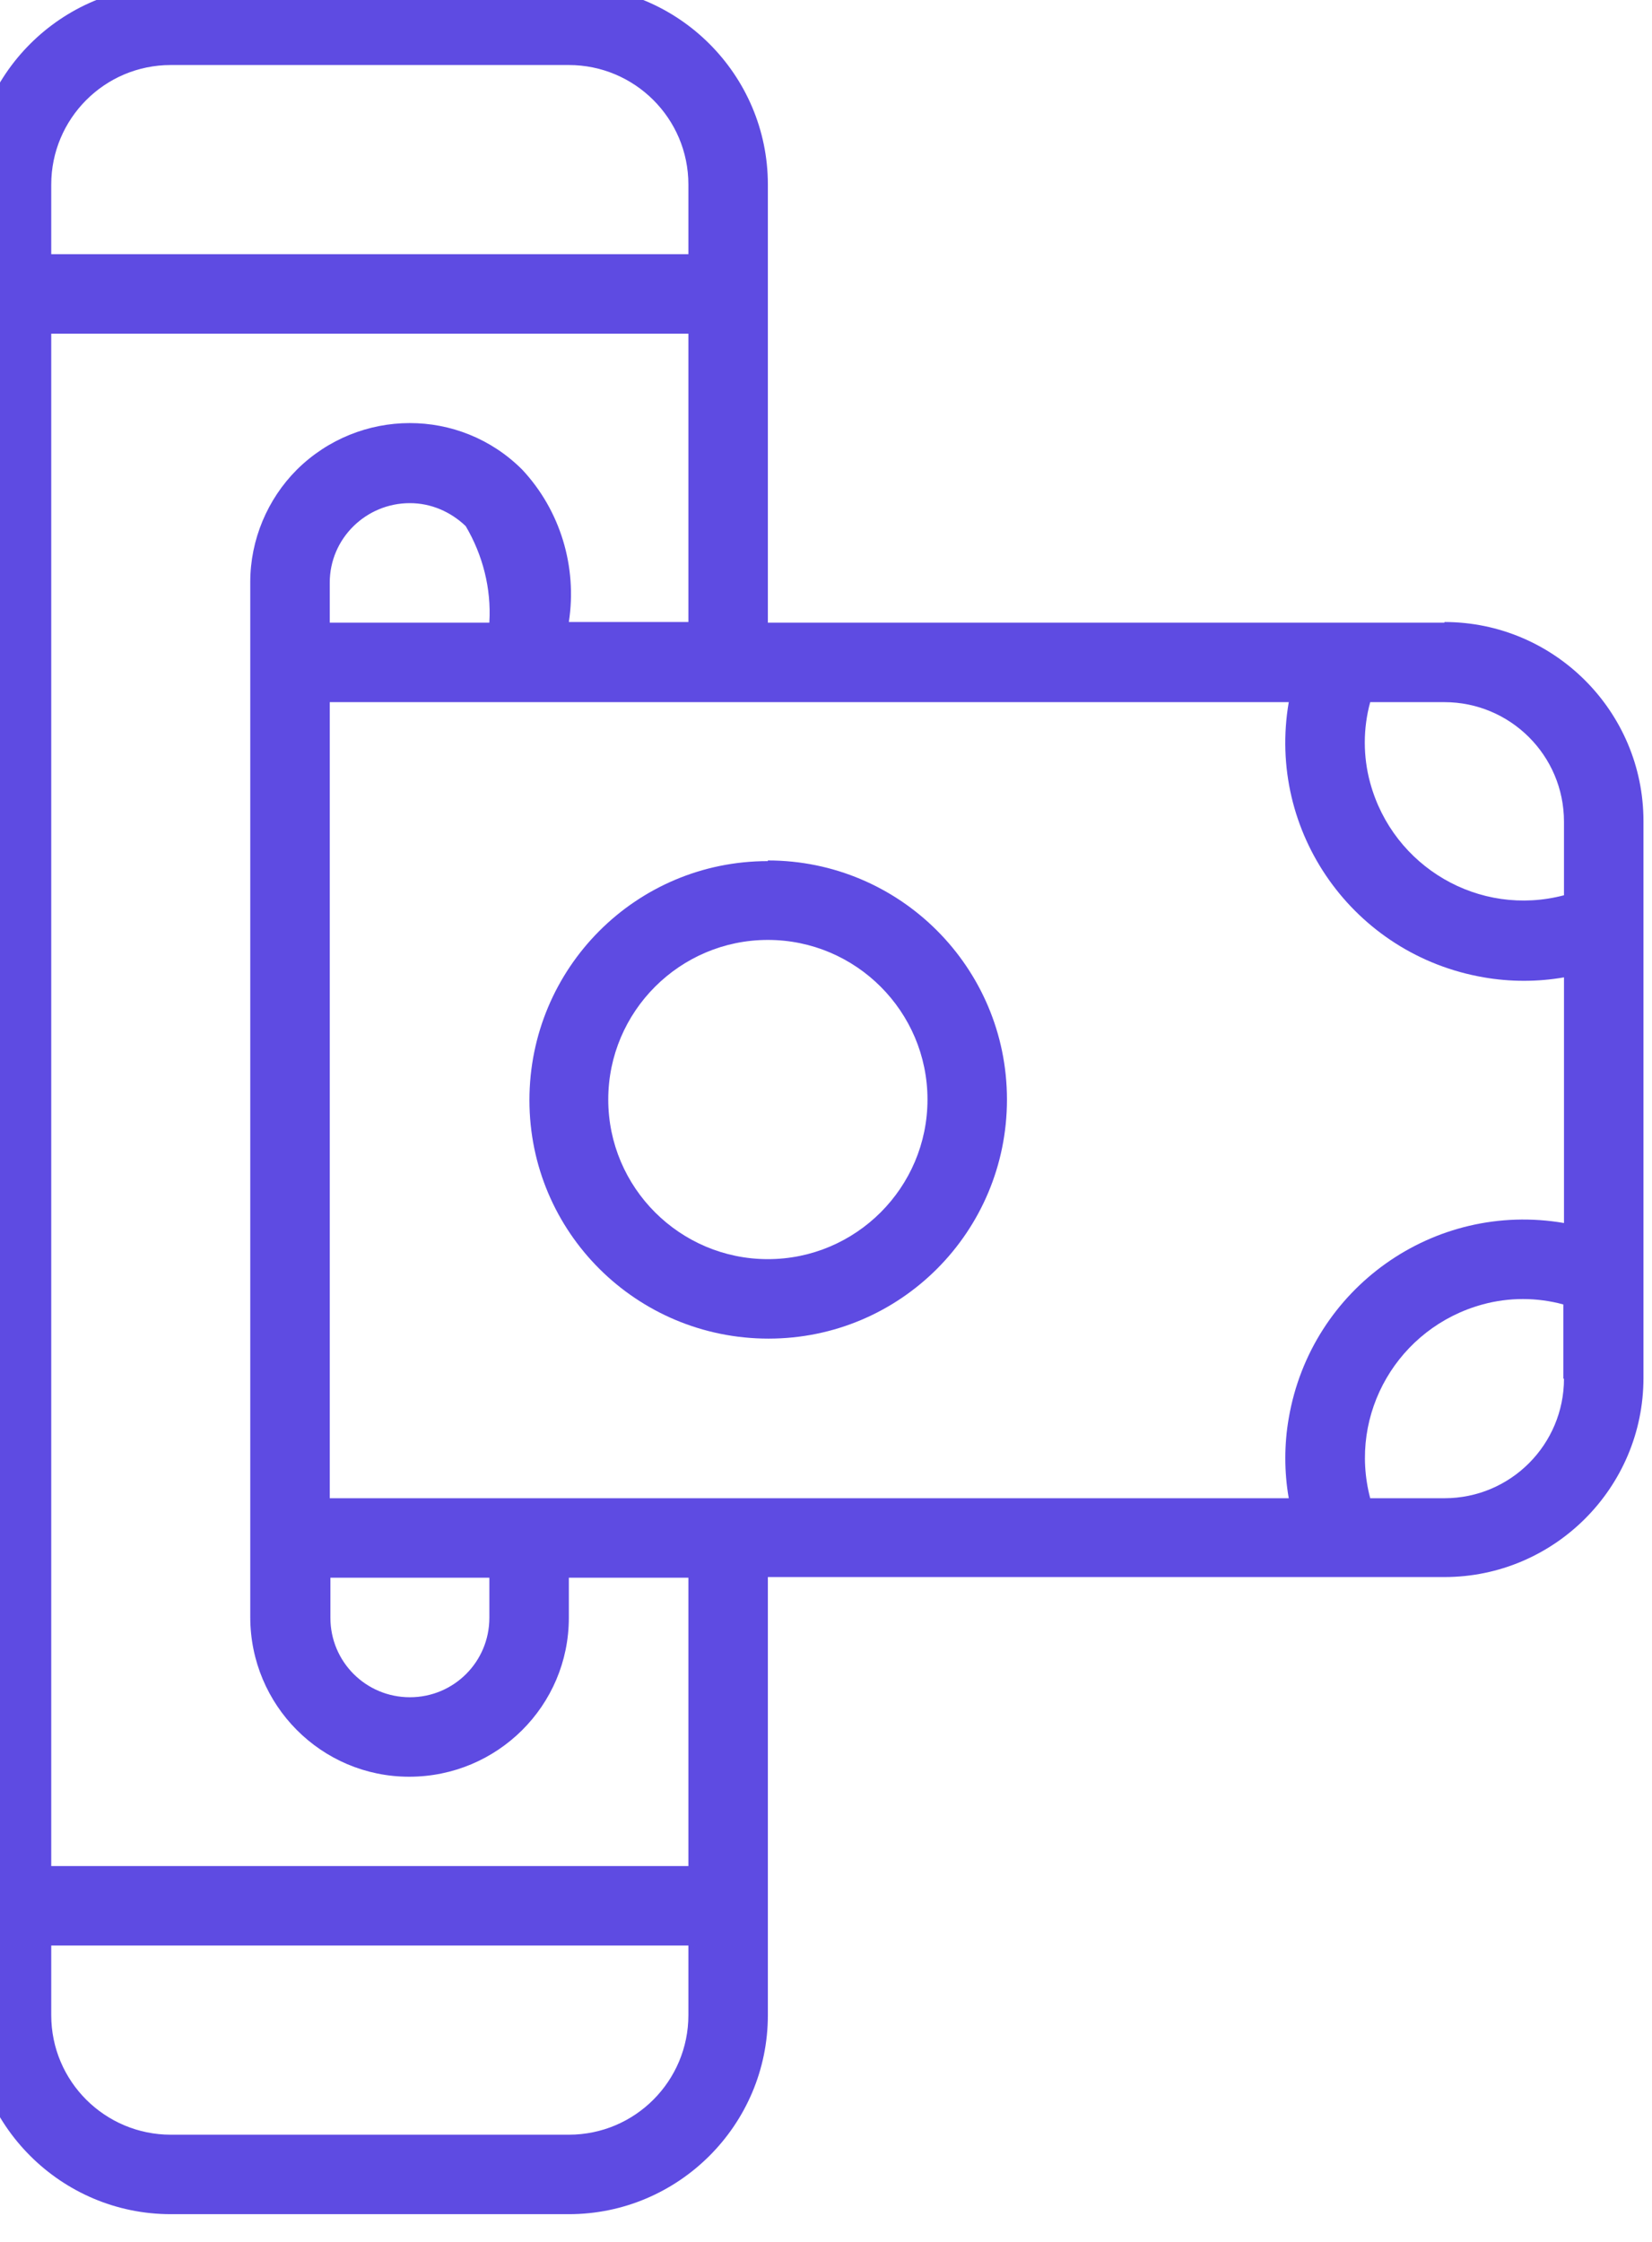
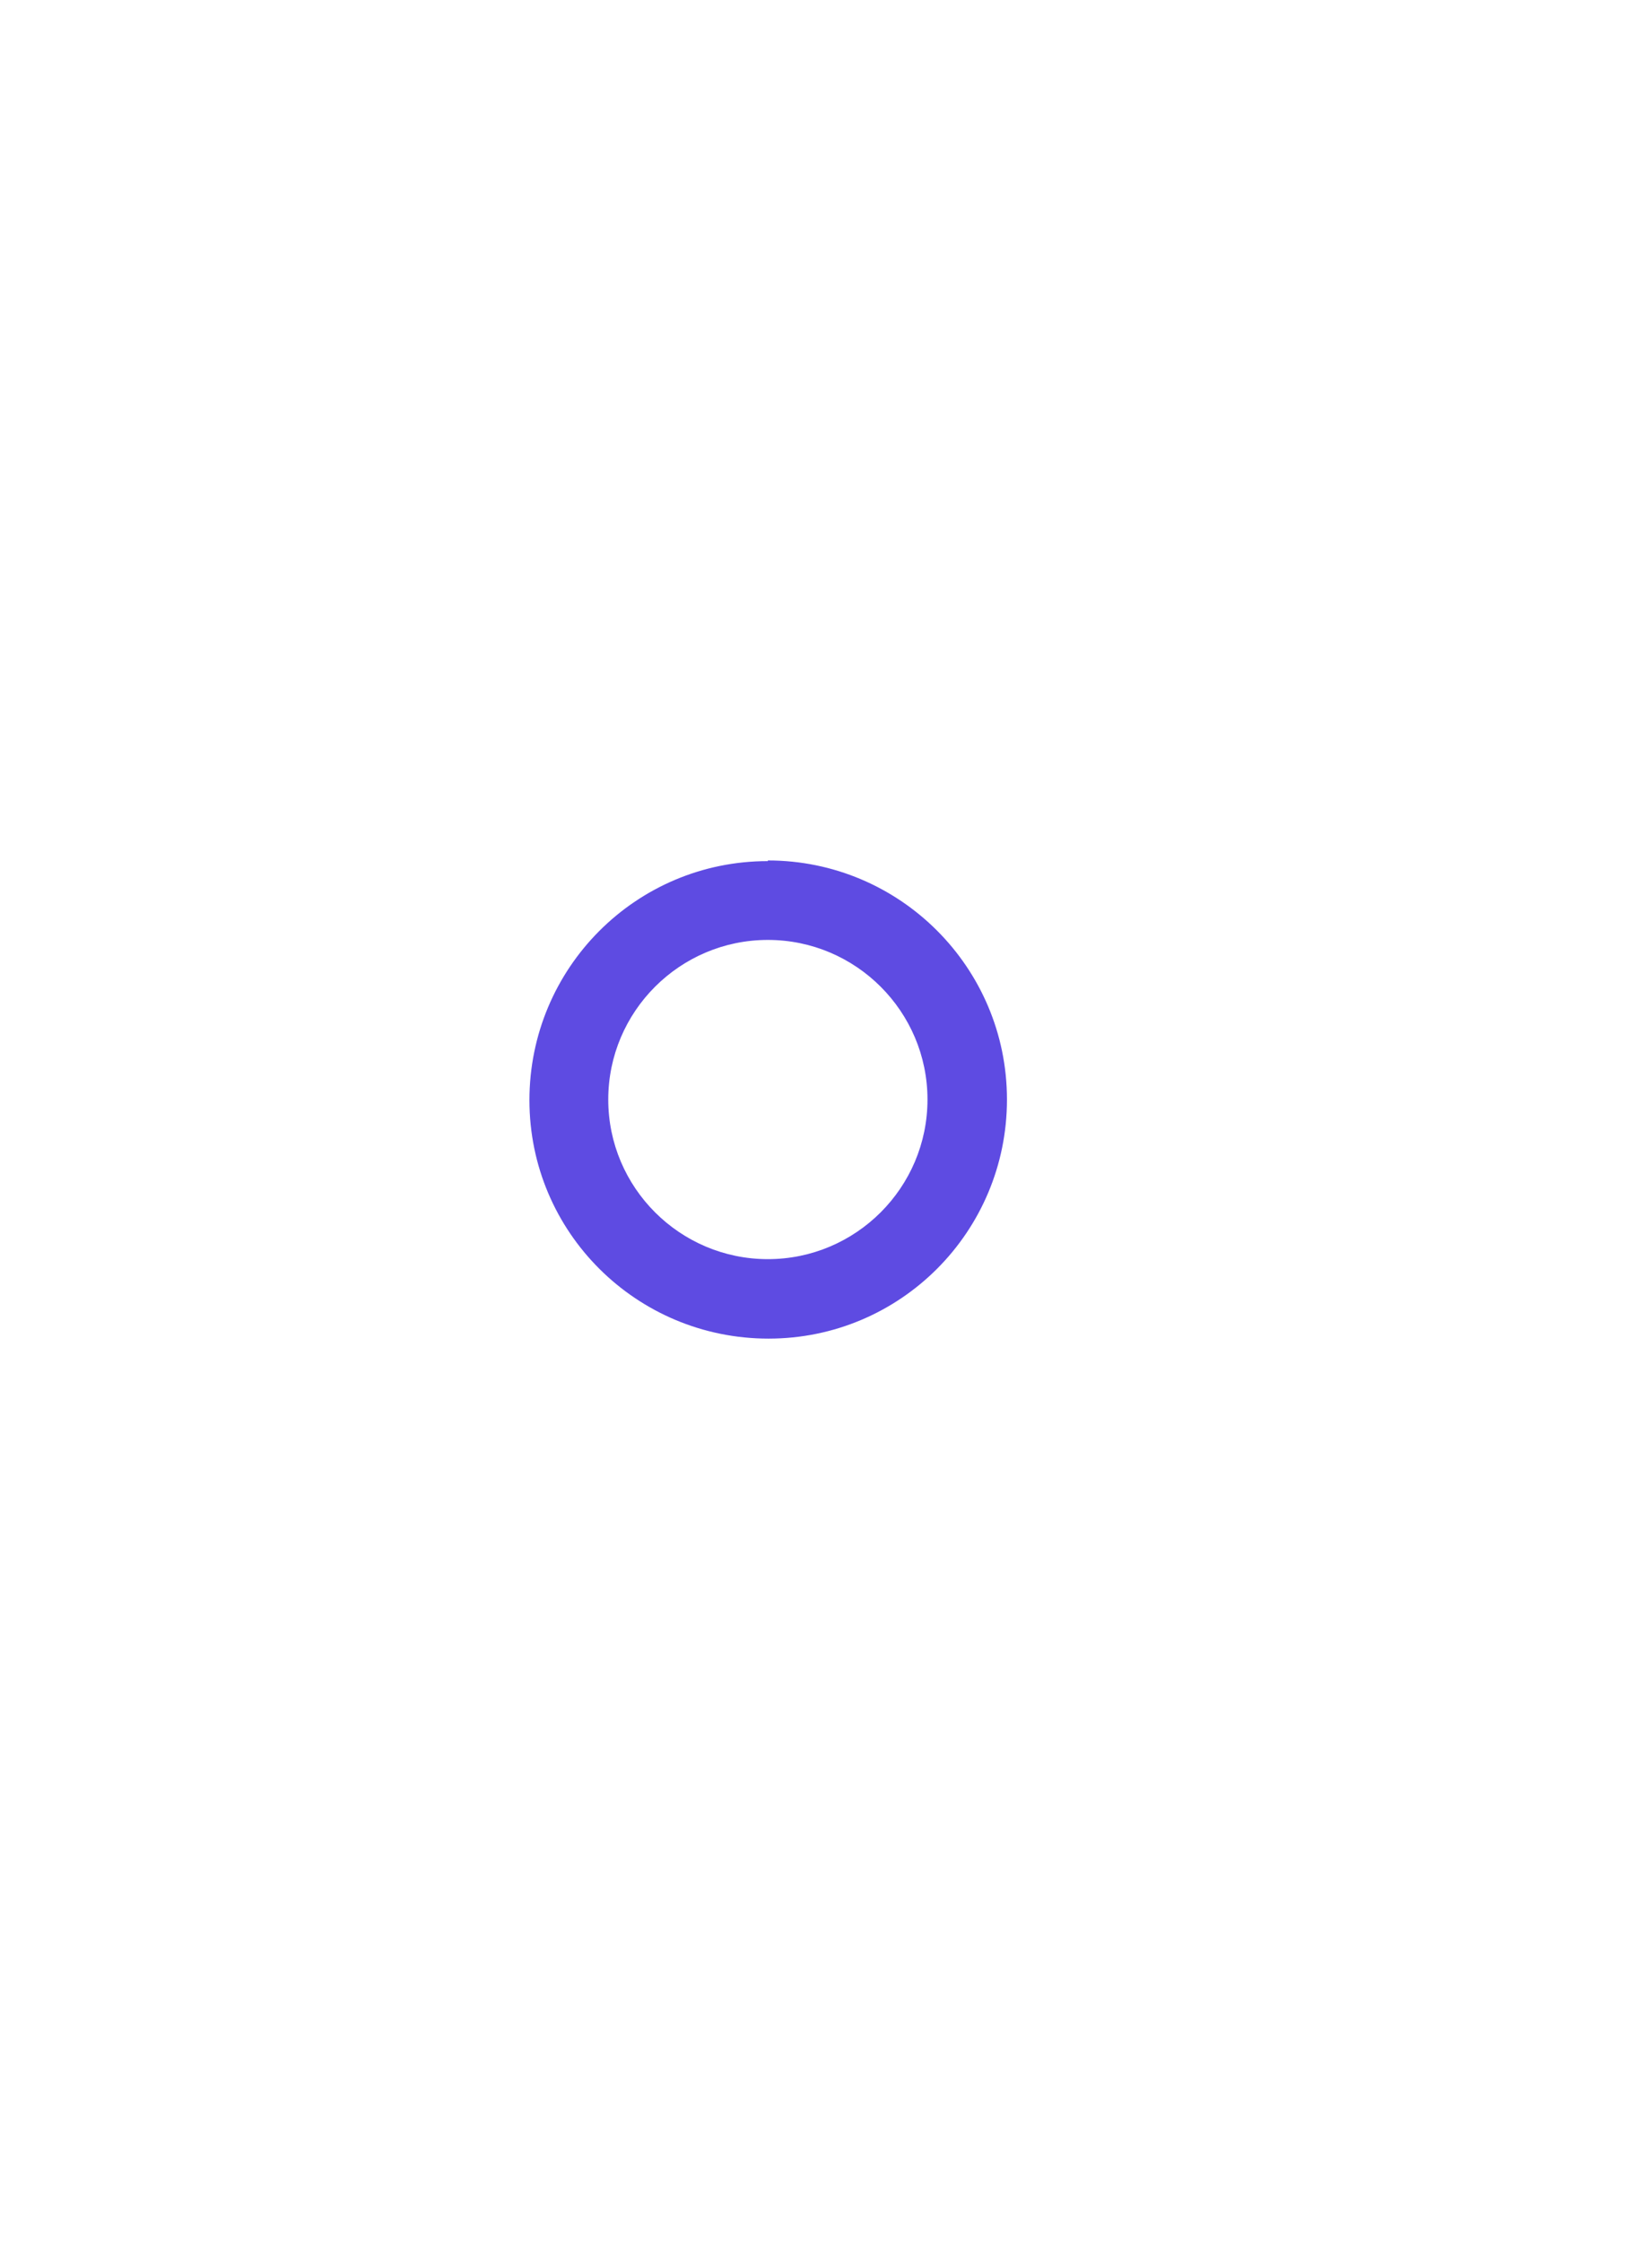
<svg xmlns="http://www.w3.org/2000/svg" id="Capa_2" data-name="Capa 2" viewBox="0 0 25.15 34.13">
  <defs>
    <style> .cls-1 { fill: none; } .cls-2 { fill: #5e4be2; } .cls-3 { clip-path: url(#clippath); } </style>
    <clipPath id="clippath">
      <rect class="cls-1" width="25.15" height="34.13" />
    </clipPath>
  </defs>
  <g id="Capa_1-2" data-name="Capa 1">
    <g class="cls-3">
      <g id="Grupo_4244" data-name="Grupo 4244">
-         <path id="Trazado_2515" data-name="Trazado 2515" class="cls-2" d="M21.99,9.48h-10.3V2.81c0-1.67-1.36-3.03-3.03-3.03H2.6C.93-.22-.43,1.14-.43,2.81v27.87c0,1.67,1.36,3.03,3.03,3.03h6.06c1.67,0,3.03-1.36,3.03-3.03v-6.67h10.3c1.67,0,3.03-1.36,3.03-3.03v-8.48c0-1.67-1.36-3.03-3.03-3.03M.78,2.81c0-1,.81-1.82,1.82-1.82h6.06c1,0,1.82.81,1.82,1.82v1.06H.78v-1.06ZM10.48,30.68c0,1-.81,1.82-1.82,1.82H2.6c-1,0-1.82-.81-1.82-1.82v-1.06h9.7v1.06ZM10.48,28.41H.78V5.08h9.7v4.39h-1.82c.13-.84-.13-1.7-.71-2.32-.95-.95-2.48-.94-3.43,0-.45.45-.71,1.07-.71,1.71v15.76c0,1.34,1.08,2.43,2.42,2.43,1.34,0,2.43-1.08,2.43-2.42h0v-.61h1.82v4.39ZM7.45,9.48h-2.43v-.61c0-.67.55-1.21,1.22-1.21.32,0,.62.13.85.35.26.44.39.95.36,1.46M5.02,24.02h2.43v.61c0,.67-.54,1.21-1.21,1.21s-1.21-.54-1.21-1.21v-.61ZM23.81,20.99c0,1-.81,1.82-1.82,1.82h-1.13c-.34-1.29.43-2.6,1.71-2.95.4-.11.83-.11,1.23,0v1.13ZM23.81,18.62c-1.98-.34-3.85.99-4.19,2.97-.07.4-.07.82,0,1.22H5.02v-12.12h14.6c-.34,1.98.99,3.85,2.97,4.19.4.07.82.07,1.22,0v3.74ZM23.81,13.63c-1.29.34-2.6-.43-2.95-1.71-.11-.4-.11-.83,0-1.23h1.13c1,0,1.82.81,1.82,1.82v1.13Z" />
        <path id="Trazado_2516" data-name="Trazado 2516" class="cls-2" d="M11.69,13.11c-2.01,0-3.63,1.63-3.63,3.64,0,2.01,1.63,3.63,3.64,3.63,2.01,0,3.63-1.63,3.63-3.64,0-2.01-1.63-3.64-3.64-3.64M11.69,19.17c-1.34,0-2.43-1.09-2.43-2.43,0-1.34,1.09-2.43,2.43-2.43s2.43,1.09,2.43,2.43-1.09,2.43-2.43,2.43h0" />
      </g>
    </g>
  </g>
</svg>